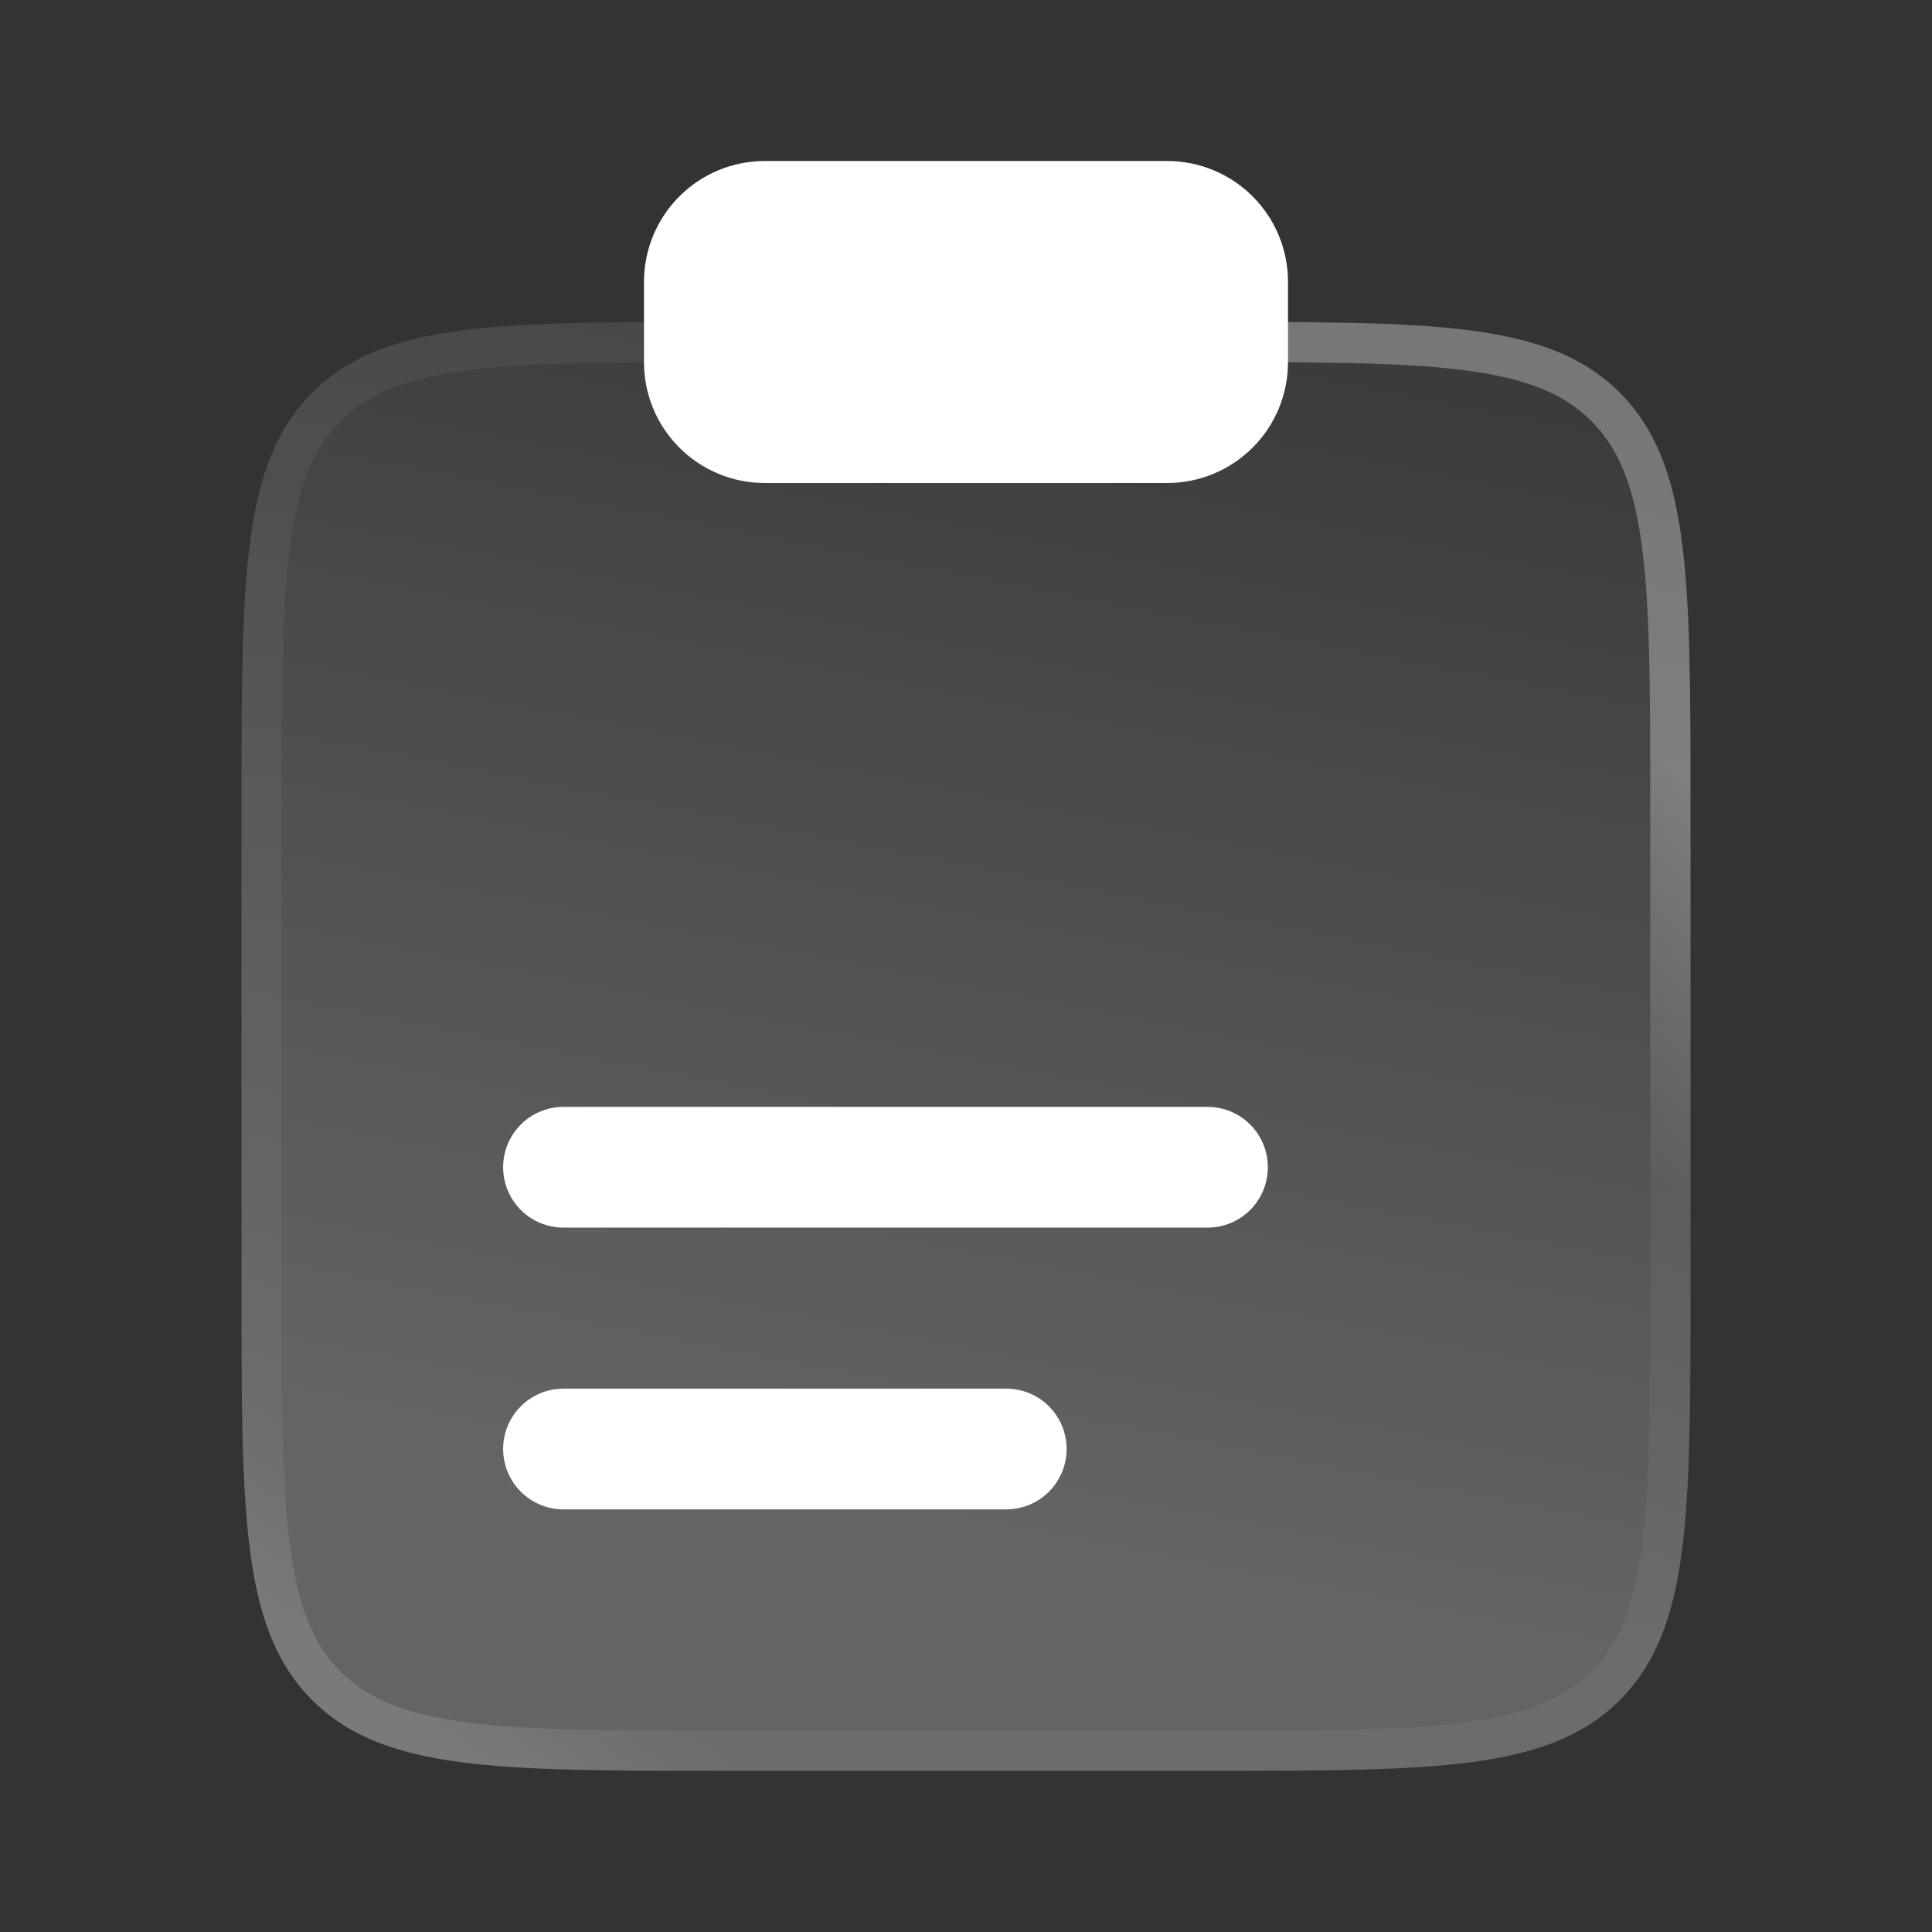
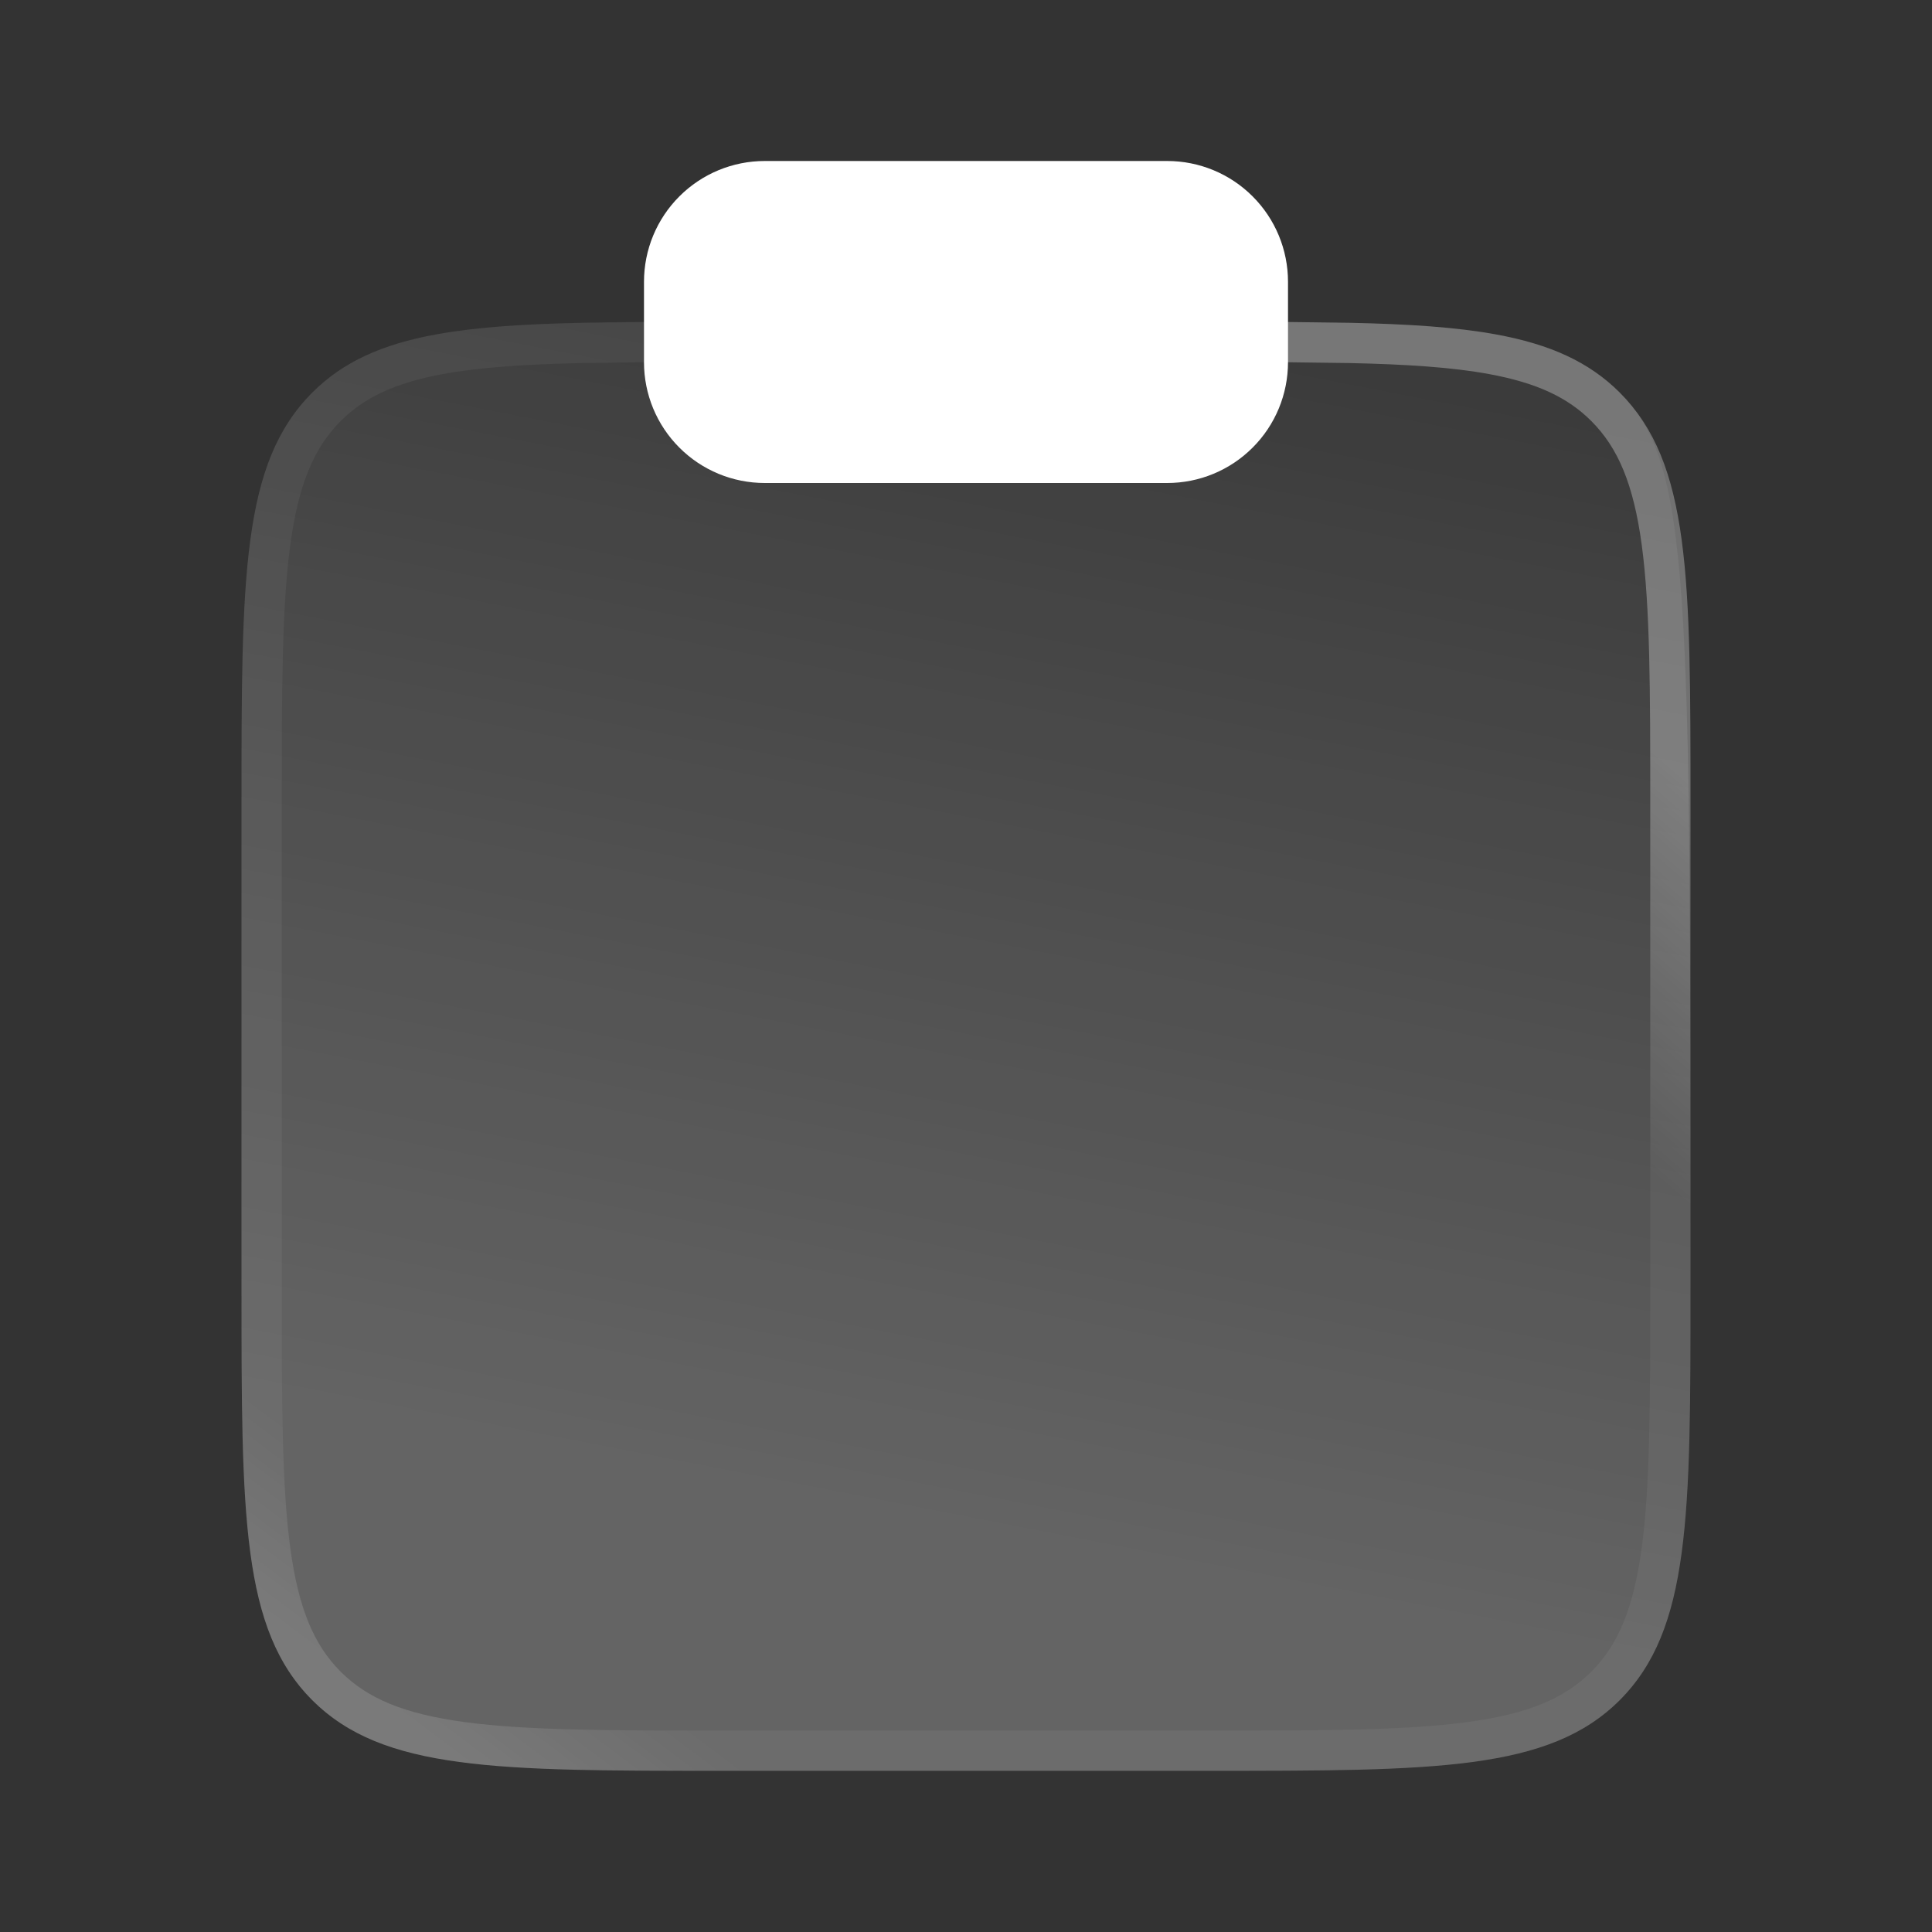
<svg xmlns="http://www.w3.org/2000/svg" width="48" height="48" viewBox="0 0 48 48" fill="none">
  <rect x="0" y="0" width="48" height="48" fill="#333333" stroke="none" />
-   <path d="M42 31.996V19.996C42 14.34 42 11.512 40.242 9.754C38.706 8.218 36.35 8.024 32 8H16C11.65 8.024 9.294 8.218 7.758 9.754C6 11.512 6 14.34 6 19.996V31.996C6 37.654 6 40.482 7.758 42.24C9.514 43.996 12.344 43.996 18 43.996H30C35.656 43.996 38.486 43.996 40.242 42.24C42 40.48 42 37.654 42 31.996Z" fill="url(#paint0_linear_1178_818)" />
+   <path d="M42 31.996C42 14.34 42 11.512 40.242 9.754C38.706 8.218 36.35 8.024 32 8H16C11.65 8.024 9.294 8.218 7.758 9.754C6 11.512 6 14.34 6 19.996V31.996C6 37.654 6 40.482 7.758 42.24C9.514 43.996 12.344 43.996 18 43.996H30C35.656 43.996 38.486 43.996 40.242 42.24C42 40.48 42 37.654 42 31.996Z" fill="url(#paint0_linear_1178_818)" />
  <path d="M31.997 8.5L33.532 8.52C34.971 8.551 36.13 8.626 37.086 8.802C38.347 9.034 39.215 9.433 39.889 10.107C40.659 10.878 41.073 11.902 41.285 13.479C41.499 15.072 41.5 17.154 41.5 19.996V31.996C41.5 34.839 41.499 36.92 41.285 38.513C41.073 40.091 40.659 41.115 39.889 41.887C39.119 42.656 38.095 43.069 36.517 43.281C34.924 43.495 32.842 43.496 30 43.496H18C15.158 43.496 13.076 43.495 11.483 43.281C9.905 43.069 8.881 42.656 8.111 41.887C7.341 41.116 6.927 40.092 6.715 38.514C6.501 36.921 6.5 34.839 6.5 31.996V19.996C6.5 17.154 6.501 15.072 6.715 13.479C6.927 11.902 7.341 10.878 8.111 10.107C8.786 9.433 9.653 9.034 10.914 8.802C11.87 8.626 13.029 8.551 14.468 8.52L16.003 8.5H31.997Z" stroke="url(#paint1_linear_1178_818)" stroke-opacity="0.64" />
  <path d="M31.997 8.5L33.532 8.52C34.971 8.551 36.13 8.626 37.086 8.802C38.347 9.034 39.215 9.433 39.889 10.107C40.659 10.878 41.073 11.902 41.285 13.479C41.499 15.072 41.5 17.154 41.5 19.996V31.996C41.5 34.839 41.499 36.92 41.285 38.513C41.073 40.091 40.659 41.115 39.889 41.887C39.119 42.656 38.095 43.069 36.517 43.281C34.924 43.495 32.842 43.496 30 43.496H18C15.158 43.496 13.076 43.495 11.483 43.281C9.905 43.069 8.881 42.656 8.111 41.887C7.341 41.116 6.927 40.092 6.715 38.514C6.501 36.921 6.5 34.839 6.5 31.996V19.996C6.5 17.154 6.501 15.072 6.715 13.479C6.927 11.902 7.341 10.878 8.111 10.107C8.786 9.433 9.653 9.034 10.914 8.802C11.87 8.626 13.029 8.551 14.468 8.52L16.003 8.5H31.997Z" stroke="url(#paint2_linear_1178_818)" stroke-opacity="0.4" />
  <path d="M16 7C16 6.204 16.316 5.441 16.879 4.879C17.441 4.316 18.204 4 19 4H29C29.796 4 30.559 4.316 31.121 4.879C31.684 5.441 32 6.204 32 7V9C32 9.796 31.684 10.559 31.121 11.121C30.559 11.684 29.796 12 29 12H19C18.204 12 17.441 11.684 16.879 11.121C16.316 10.559 16 9.796 16 9V7Z" fill="white" />
-   <path fill-rule="evenodd" clip-rule="evenodd" d="M12.5 29C12.5 28.602 12.658 28.221 12.939 27.939C13.221 27.658 13.602 27.5 14 27.5H30C30.398 27.5 30.779 27.658 31.061 27.939C31.342 28.221 31.5 28.602 31.5 29C31.5 29.398 31.342 29.779 31.061 30.061C30.779 30.342 30.398 30.5 30 30.5H14C13.602 30.5 13.221 30.342 12.939 30.061C12.658 29.779 12.5 29.398 12.5 29ZM12.5 36C12.5 35.602 12.658 35.221 12.939 34.939C13.221 34.658 13.602 34.5 14 34.5H25C25.398 34.5 25.779 34.658 26.061 34.939C26.342 35.221 26.5 35.602 26.5 36C26.5 36.398 26.342 36.779 26.061 37.061C25.779 37.342 25.398 37.5 25 37.5H14C13.602 37.5 13.221 37.342 12.939 37.061C12.658 36.779 12.5 36.398 12.5 36Z" fill="white" />
  <defs>
    <linearGradient id="paint0_linear_1178_818" x1="26.454" y1="8" x2="20.729" y2="37.452" gradientUnits="userSpaceOnUse">
      <stop stop-color="white" stop-opacity="0.04" />
      <stop offset="1" stop-color="white" stop-opacity="0.24" />
    </linearGradient>
    <linearGradient id="paint1_linear_1178_818" x1="30.136" y1="19.862" x2="35.454" y2="13.726" gradientUnits="userSpaceOnUse">
      <stop stop-color="white" stop-opacity="0.08" />
      <stop offset="1" stop-color="white" stop-opacity="0.48" />
    </linearGradient>
    <linearGradient id="paint2_linear_1178_818" x1="10.909" y1="38.269" x2="8.455" y2="41.542" gradientUnits="userSpaceOnUse">
      <stop stop-color="white" stop-opacity="0" />
      <stop offset="1" stop-color="white" stop-opacity="0.24" />
    </linearGradient>
  </defs>
</svg>